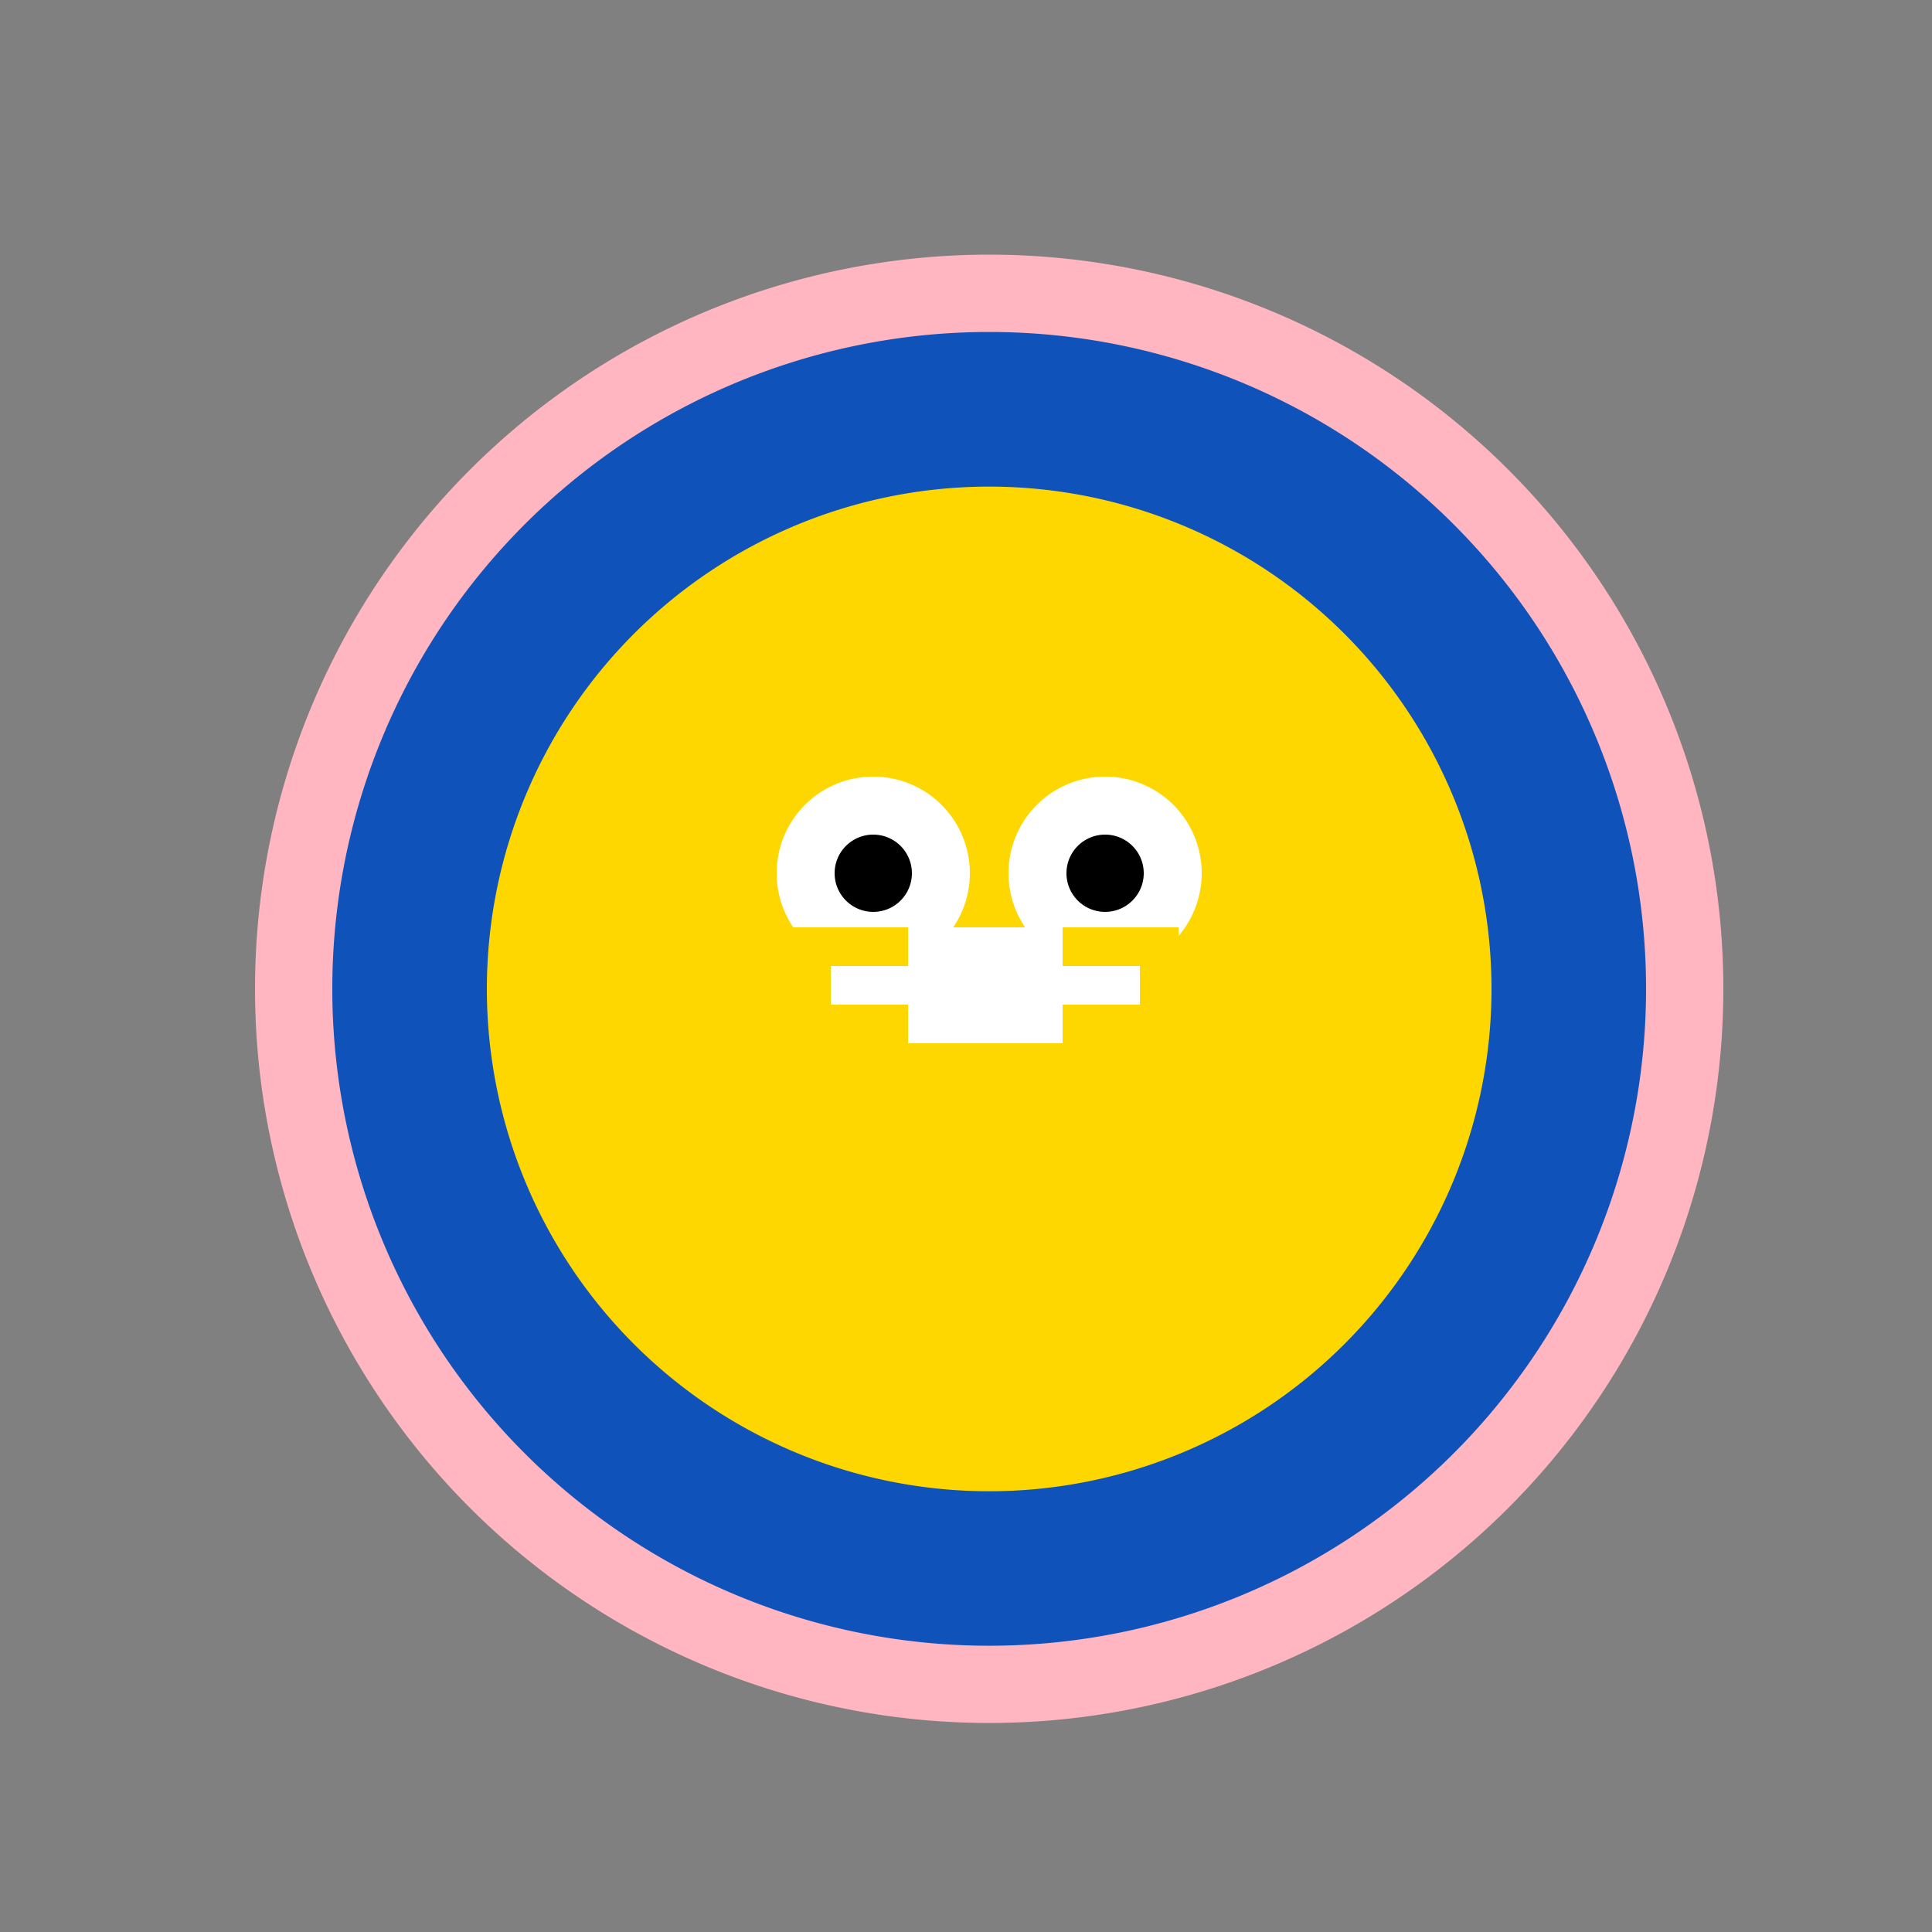
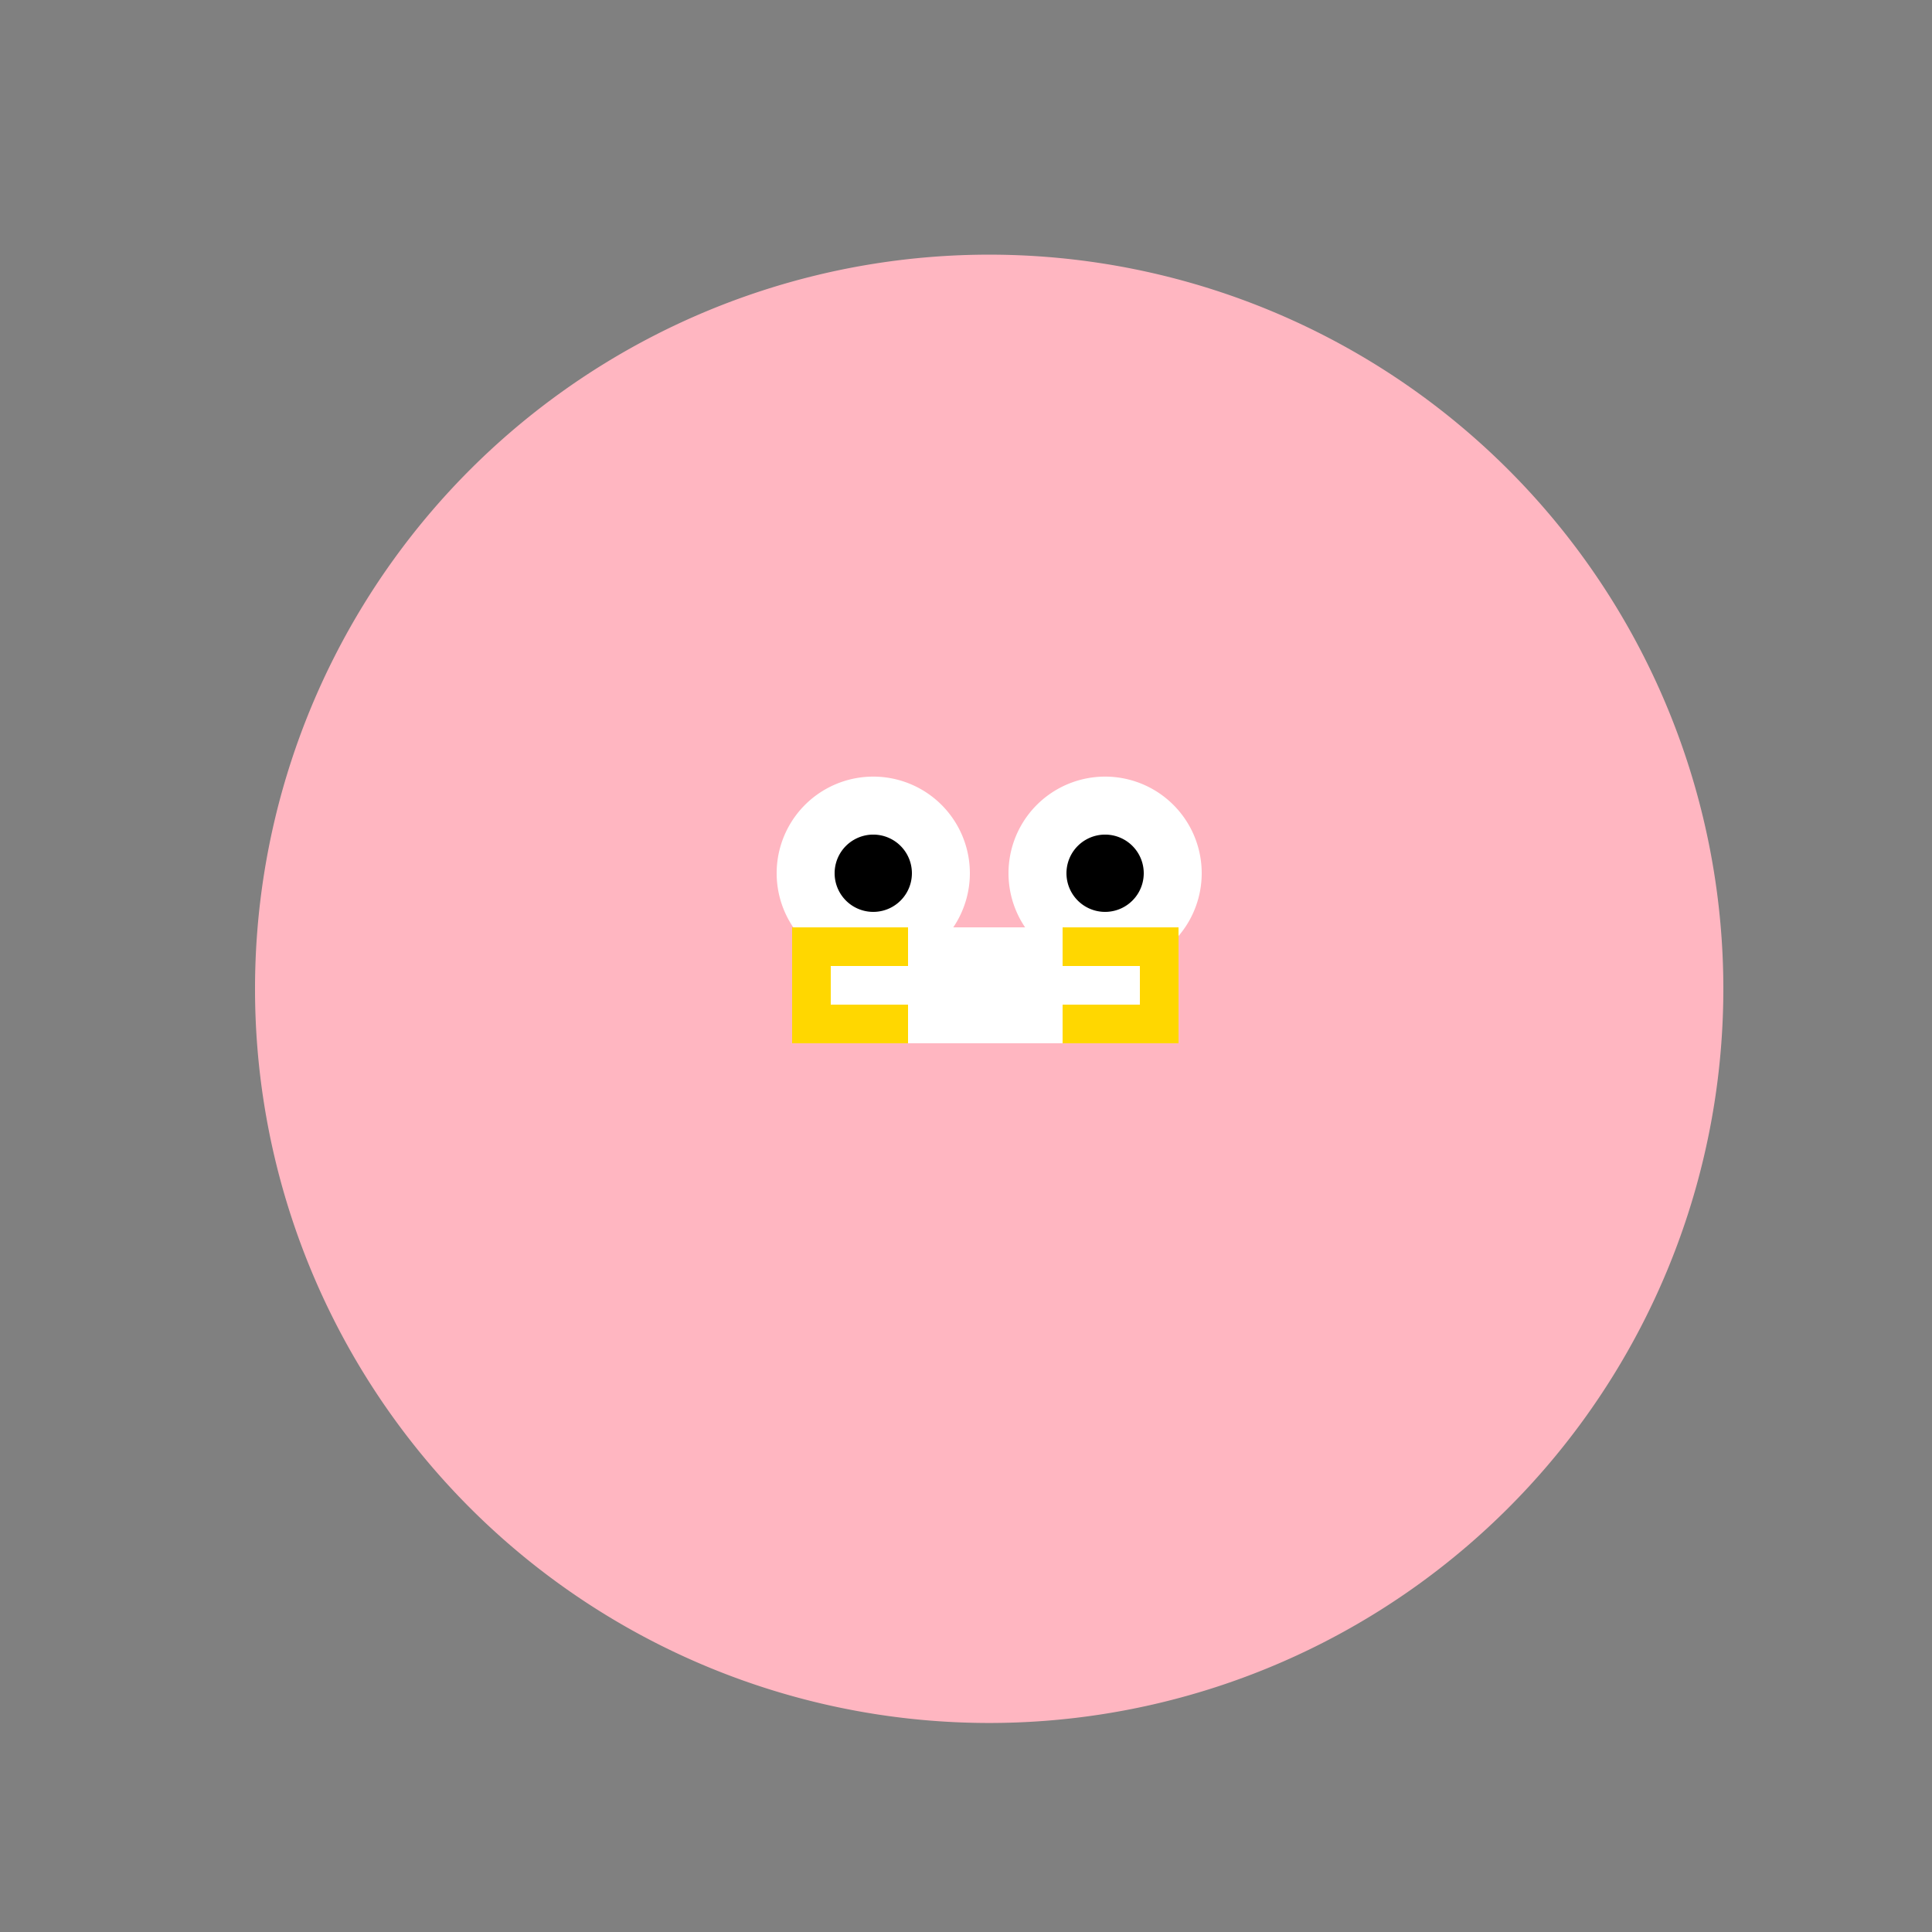
<svg xmlns="http://www.w3.org/2000/svg" width="500" height="500">
  <rect width="100%" height="100%" fill="#808080" stroke="none" />
  <defs />
  <g>
    <path fill="#FFB6C1" stroke="none" paint-order="stroke fill markers" d=" M 446 256 A 190 190 0 1 1 446 255.81" />
-     <path fill="#0F52BA" stroke="none" paint-order="stroke fill markers" d=" M 426 256 A 170 170 0 1 1 426 255.83" />
-     <path fill="#FFD700" stroke="none" paint-order="stroke fill markers" d=" M 386 256 A 130 130 0 1 1 386 255.87" />
    <path fill="#FFFFFF" stroke="none" paint-order="stroke fill markers" d=" M 251 226 A 25 25 0 1 1 251 225.975" />
    <path fill="#FFFFFF" stroke="none" paint-order="stroke fill markers" d=" M 311 226 A 25 25 0 1 1 311 225.975" />
    <path fill="#000000" stroke="none" paint-order="stroke fill markers" d=" M 236 226 A 10 10 0 1 1 236 225.99" />
    <path fill="#000000" stroke="none" paint-order="stroke fill markers" d=" M 296 226 A 10 10 0 1 1 296 225.99" />
    <path fill="#FFD700" stroke="none" paint-order="stroke fill markers" d=" M 205 240 L 305 240 L 305 270 L 205 270 L 205 240 Z" />
    <path fill="#FFFFFF" stroke="none" paint-order="stroke fill markers" d=" M 215 250 L 295 250 L 295 260 L 215 260 L 215 250 Z" />
    <path fill="#FFFFFF" stroke="none" paint-order="stroke fill markers" d=" M 235 240 L 275 240 L 275 270 L 235 270 L 235 240 Z" />
  </g>
</svg>